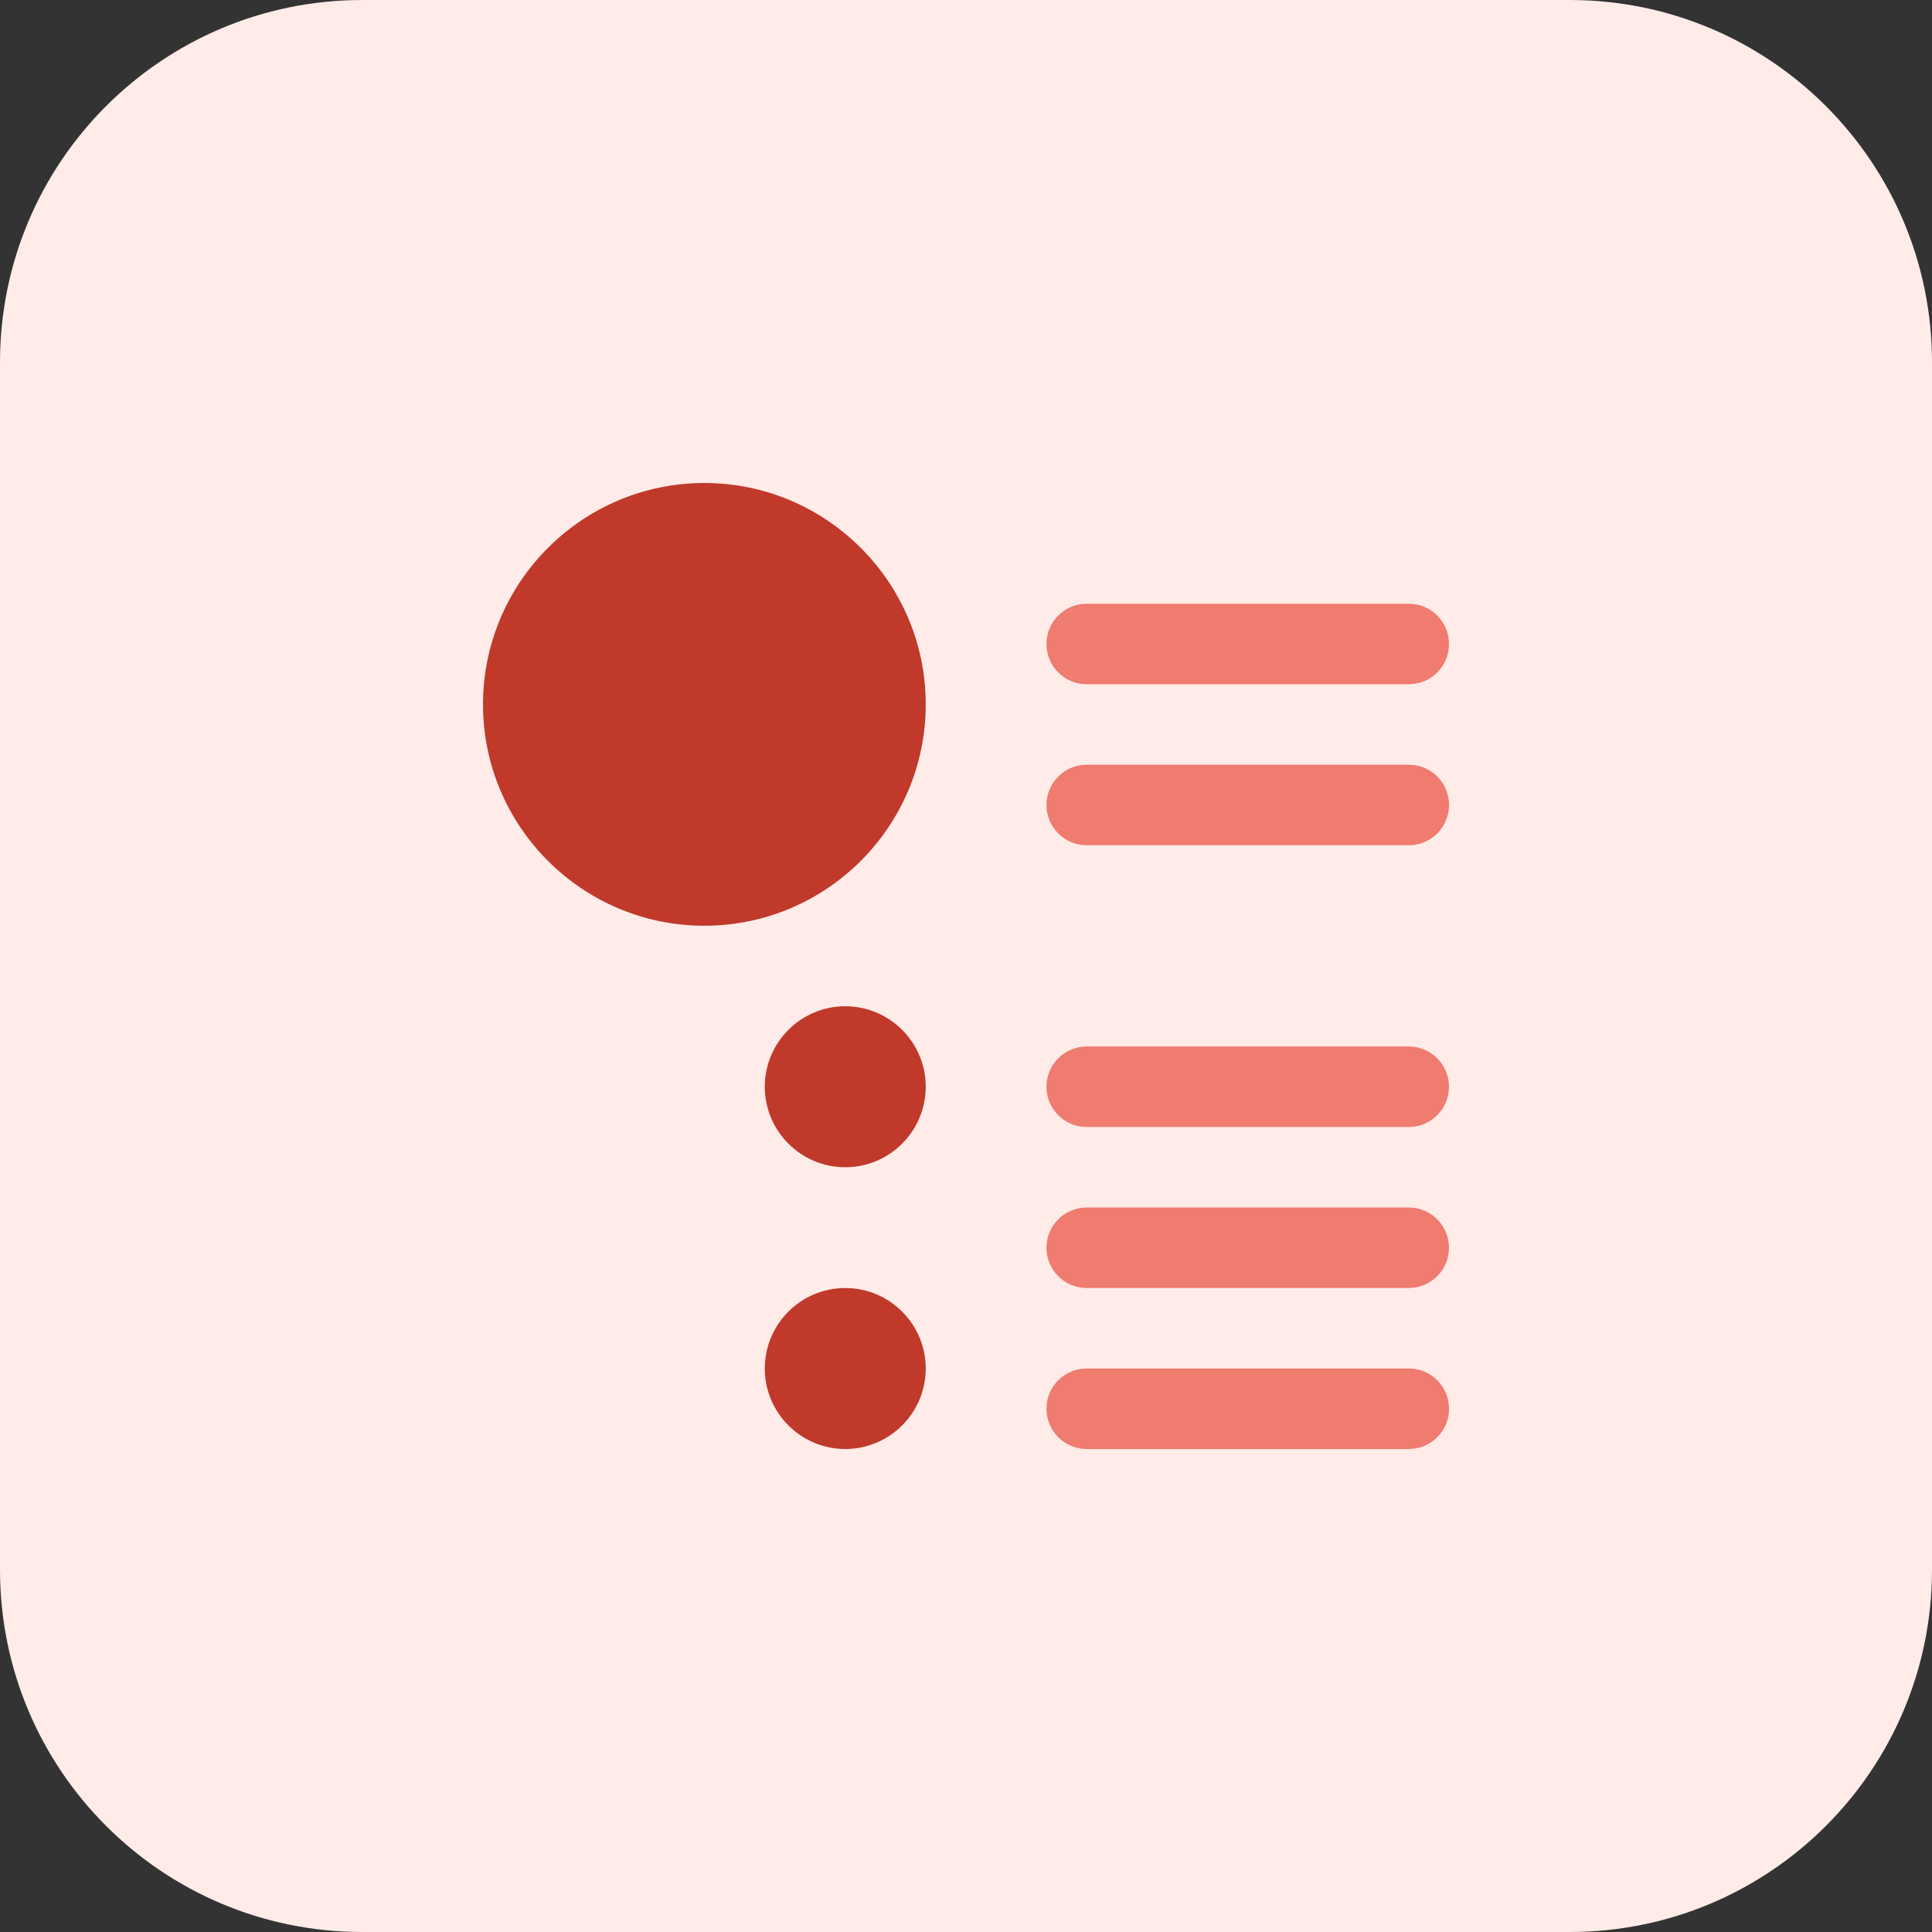
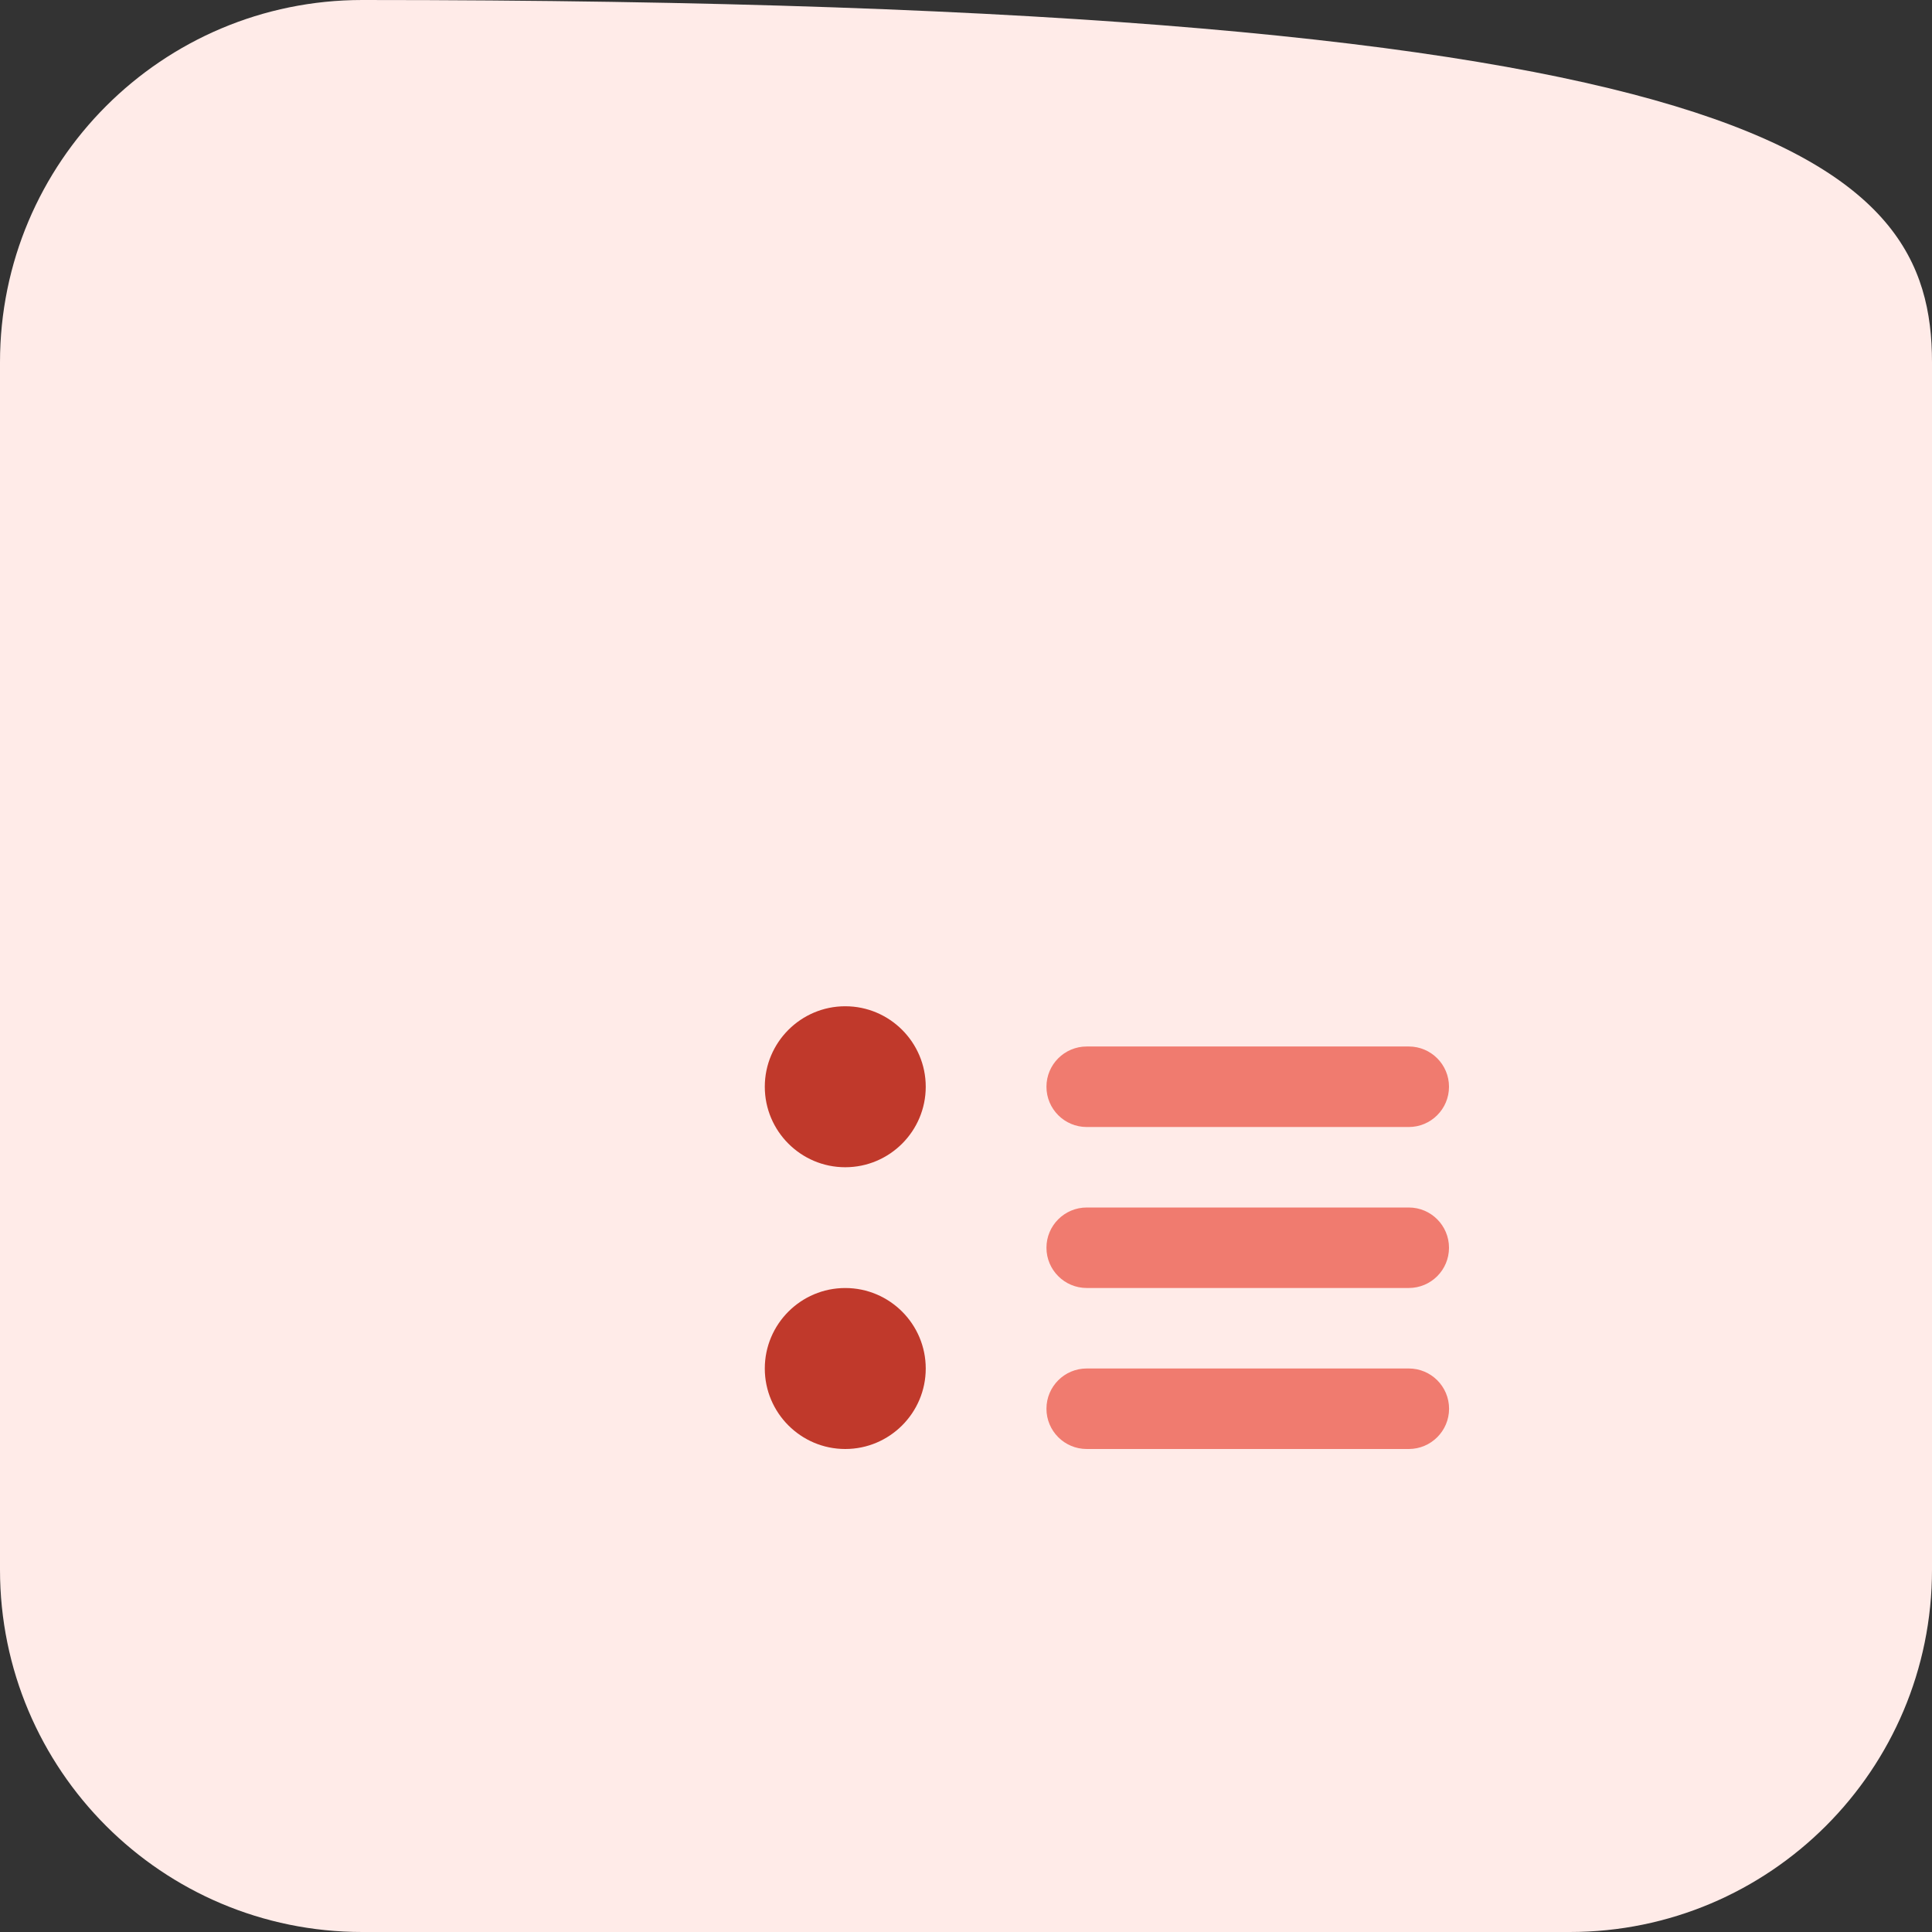
<svg xmlns="http://www.w3.org/2000/svg" width="56" height="56" viewBox="0 0 56 56" fill="none">
  <rect x="0" y="0" width="56" height="56" fill="#333333" stroke="none" />
-   <path d="M45.5 56H10.5C4.7 56 0 51.3 0 45.5V10.5C0 4.7 4.7 0 10.5 0H45.5C51.3 0 56 4.7 56 10.5V45.5C56 51.3 51.3 56 45.5 56Z" fill="#FFEBE8" />
+   <path d="M45.5 56H10.5C4.7 56 0 51.3 0 45.5V10.5C0 4.7 4.7 0 10.5 0C51.3 0 56 4.7 56 10.5V45.5C56 51.3 51.3 56 45.5 56Z" fill="#FFEBE8" />
  <path d="M24.5 33.833C23.214 33.833 22.168 32.786 22.168 31.5C22.168 30.214 23.214 29.167 24.5 29.167C25.787 29.167 26.833 30.214 26.833 31.5C26.833 32.786 25.787 33.833 24.5 33.833Z" fill="#C0392B" />
  <path d="M24.5 42C23.214 42 22.168 40.953 22.168 39.667C22.168 38.381 23.214 37.334 24.5 37.334C25.787 37.334 26.833 38.381 26.833 39.667C26.833 40.953 25.787 42 24.5 42Z" fill="#C0392B" />
  <path d="M40.834 32.667H31.5C30.854 32.667 30.332 32.144 30.332 31.5C30.332 30.856 30.854 30.333 31.5 30.333H40.834C41.478 30.333 42 30.856 42 31.5C42 32.144 41.478 32.667 40.834 32.667Z" fill="#F07B6F" />
  <path d="M40.834 37.333H31.5C30.854 37.333 30.332 36.809 30.332 36.166C30.332 35.522 30.856 35 31.5 35H40.834C41.478 35 42 35.523 42 36.167C42 36.811 41.478 37.333 40.834 37.333Z" fill="#F07B6F" />
-   <path d="M40.834 19.833H31.5C30.854 19.833 30.332 19.309 30.332 18.666C30.332 18.021 30.856 17.5 31.5 17.5H40.834C41.478 17.5 42 18.021 42 18.667C42 19.313 41.478 19.833 40.834 19.833Z" fill="#F07B6F" />
-   <path d="M40.834 24.5H31.5C30.854 24.5 30.332 23.977 30.332 23.333C30.332 22.689 30.854 22.166 31.5 22.166H40.834C41.48 22.166 42.002 22.689 42.002 23.333C42.002 23.977 41.478 24.5 40.834 24.5Z" fill="#F07B6F" />
  <path d="M40.834 42H31.5C30.854 42 30.332 41.477 30.332 40.833C30.332 40.189 30.854 39.666 31.5 39.666H40.834C41.48 39.666 42.002 40.189 42.002 40.833C42.002 41.477 41.478 42 40.834 42Z" fill="#F07B6F" />
-   <path d="M20.416 26.833C16.879 26.833 14 23.956 14 20.417C14 16.879 16.879 14 20.416 14C23.952 14 26.833 16.877 26.833 20.417C26.833 23.957 23.954 26.833 20.416 26.833Z" fill="#C0392B" />
</svg>